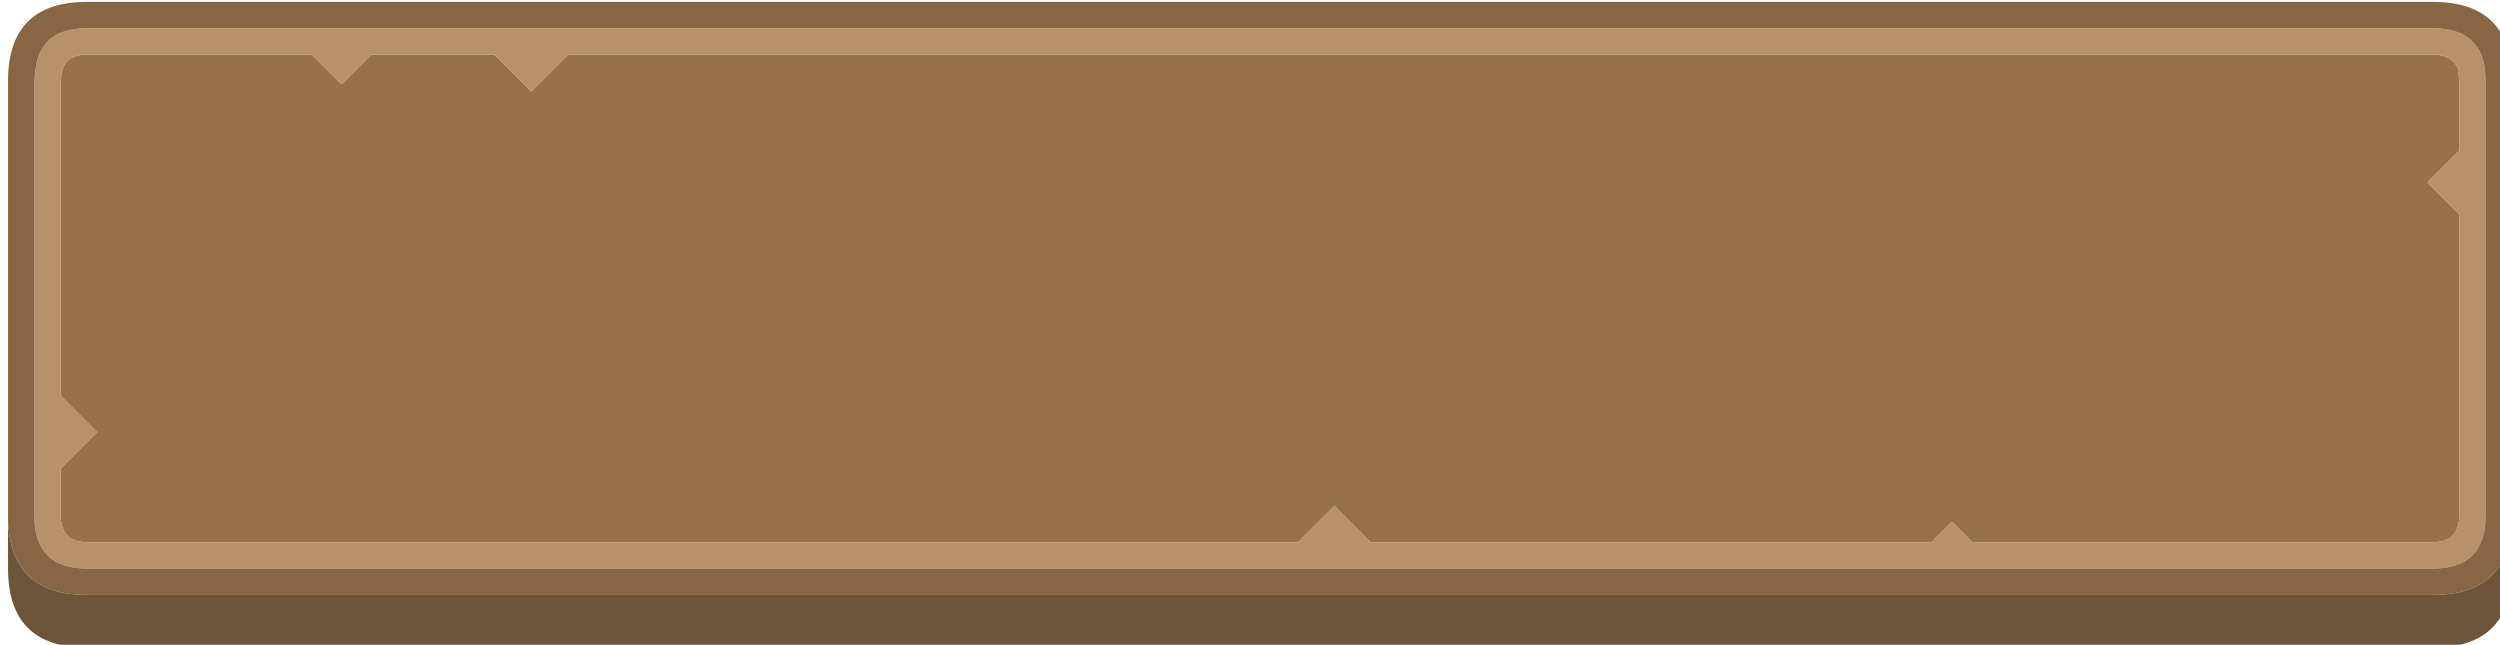
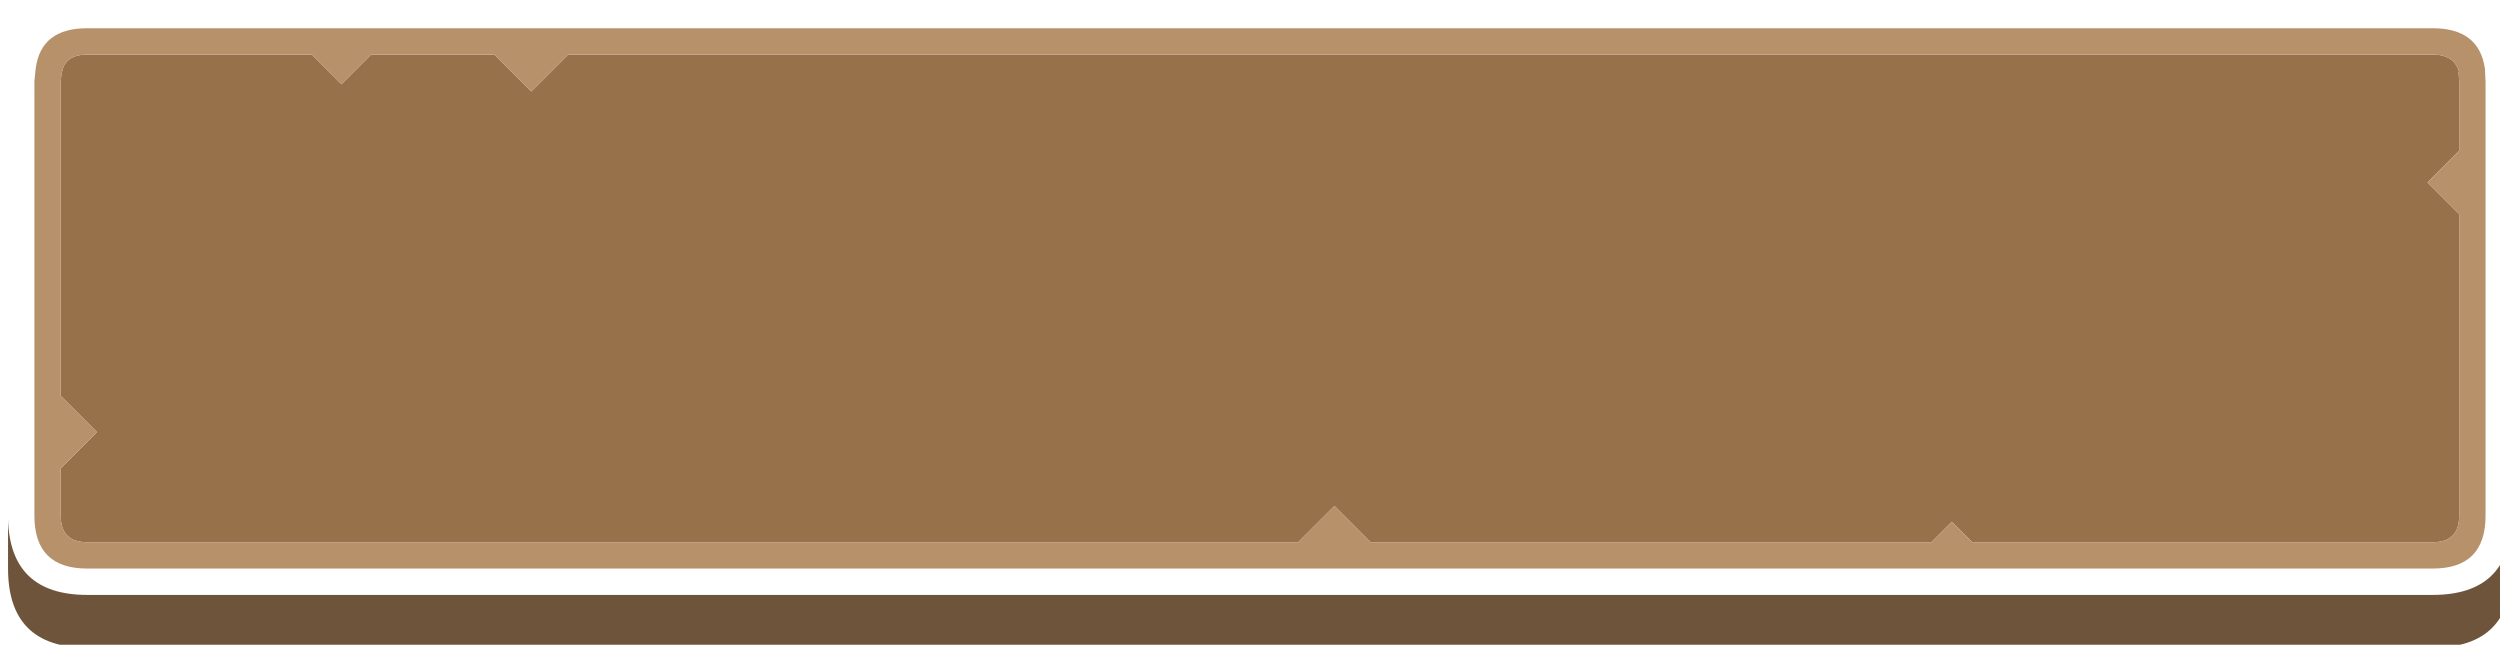
<svg xmlns="http://www.w3.org/2000/svg" xmlns:ns1="http://www.inkscape.org/namespaces/inkscape" xmlns:ns2="http://sodipodi.sourceforge.net/DTD/sodipodi-0.dtd" width="190" height="49" viewBox="0 0 50.271 12.965" version="1.1" id="svg1364" ns1:version="1.2.1 (9c6d41e410, 2022-07-14)" ns2:docname="button_selected.svg">
  <ns2:namedview id="namedview1366" pagecolor="#ffffff" bordercolor="#000000" borderopacity="0.25" ns1:showpageshadow="2" ns1:pageopacity="0.0" ns1:pagecheckerboard="0" ns1:deskcolor="#d1d1d1" ns1:document-units="mm" showgrid="false" ns1:zoom="5.1754899" ns1:cx="55.067251" ns1:cy="19.321842" ns1:window-width="3440" ns1:window-height="1367" ns1:window-x="0" ns1:window-y="0" ns1:window-maximized="1" ns1:current-layer="layer1" />
  <defs id="defs1361" />
  <g ns1:label="Ebene 1" ns1:groupmode="layer" id="layer1" transform="translate(-91.843,-99.073)">
    <g id="g4037" transform="matrix(0.265,0,0,0.265,-10.816,74.996)">
      <path stroke="none" fill="#97714a" d="M 574,96.35 573.95,96.3 574,97 v 5.3 l -2.4,2.4 2.4,2.4 V 130 q 0,2 -2,2 h -34.95 l -1.55,-1.55 -1.55,1.55 H 491.4 l -2.75,-2.75 -2.75,2.75 H 394 q -2,0 -2,-2 v -3.6 l 2.75,-2.75 L 392,120.9 V 97 l 0.05,-0.5 0.05,-0.2 Q 392.35,95 394,95 h 17.05 l 2.25,2.25 2.25,-2.25 h 9.35 l 2.8,2.8 2.8,-2.8 H 572 q 1.65,0 2,1.35" id="path1800" />
      <path stroke="none" fill="#b7916a" d="M 574,96.35 Q 573.65,95 572,95 H 430.5 l -2.8,2.8 -2.8,-2.8 h -9.35 L 413.3,97.25 411.05,95 H 394 q -1.65,0 -1.9,1.3 L 392.05,96.5 392,97 v 23.9 l 2.75,2.75 -2.75,2.75 v 3.6 q 0,2 2,2 h 91.9 l 2.75,-2.75 2.75,2.75 h 42.55 l 1.55,-1.55 1.55,1.55 H 572 q 2,0 2,-2 v -22.9 l -2.4,-2.4 2.4,-2.4 V 97 l -0.05,-0.7 0.05,0.05 m 1.95,-0.3 L 576,97 v 33 q 0,4 -4,4 H 394 q -4,0 -4,-4 V 97 l 0.1,-0.95 Q 390.5,93 394,93 h 178 q 3.5,0 3.95,3.05" id="path1802" />
-       <path stroke="none" fill="#886644" d="M 575.95,96.05 Q 575.5,93 572,93 H 394 q -3.5,0 -3.9,3.05 L 390,97 v 33 q 0,4 4,4 h 178 q 4,0 4,-4 V 97 l -0.05,-0.95 M 388,130.25 V 97 q 0,-6 6,-6 h 178 q 6,0 6,6 v 33.25 Q 577.85,136 572,136 H 394 q -5.85,0 -6,-5.75" id="path1804" />
      <path stroke="none" fill="#6d543a" d="m 388,130.25 q 0.15,5.75 6,5.75 h 178 q 5.85,0 6,-5.75 V 134 q 0,6 -6,6 H 394 q -6,0 -6,-6 v -3.75" id="path1806" />
    </g>
  </g>
</svg>